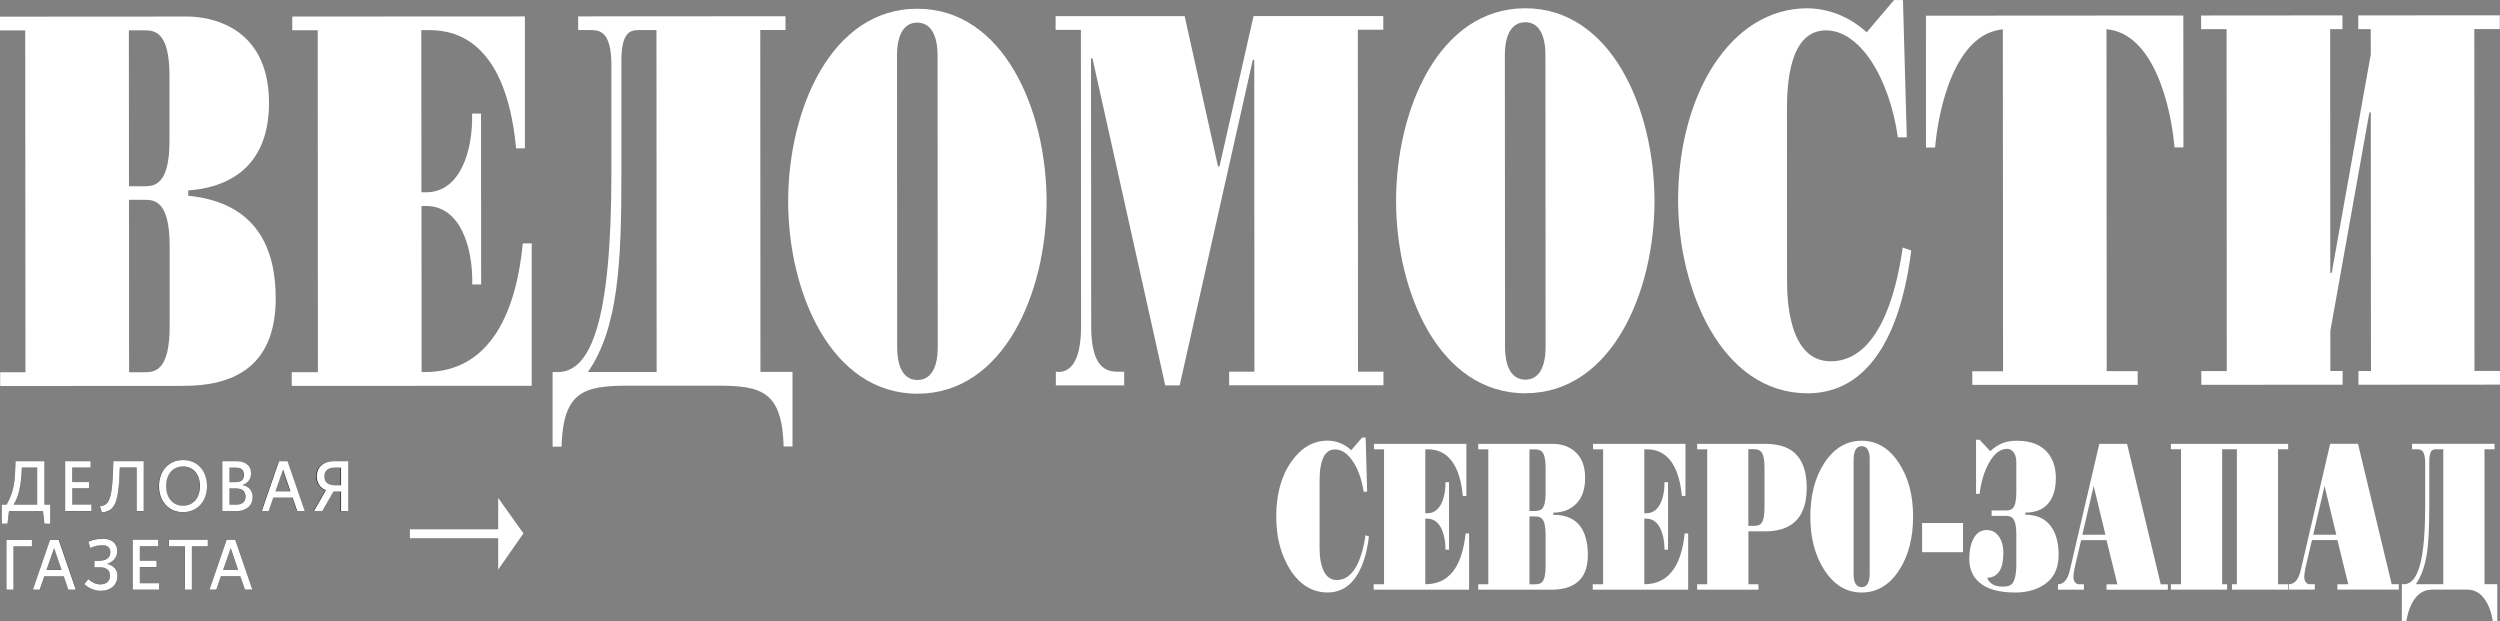
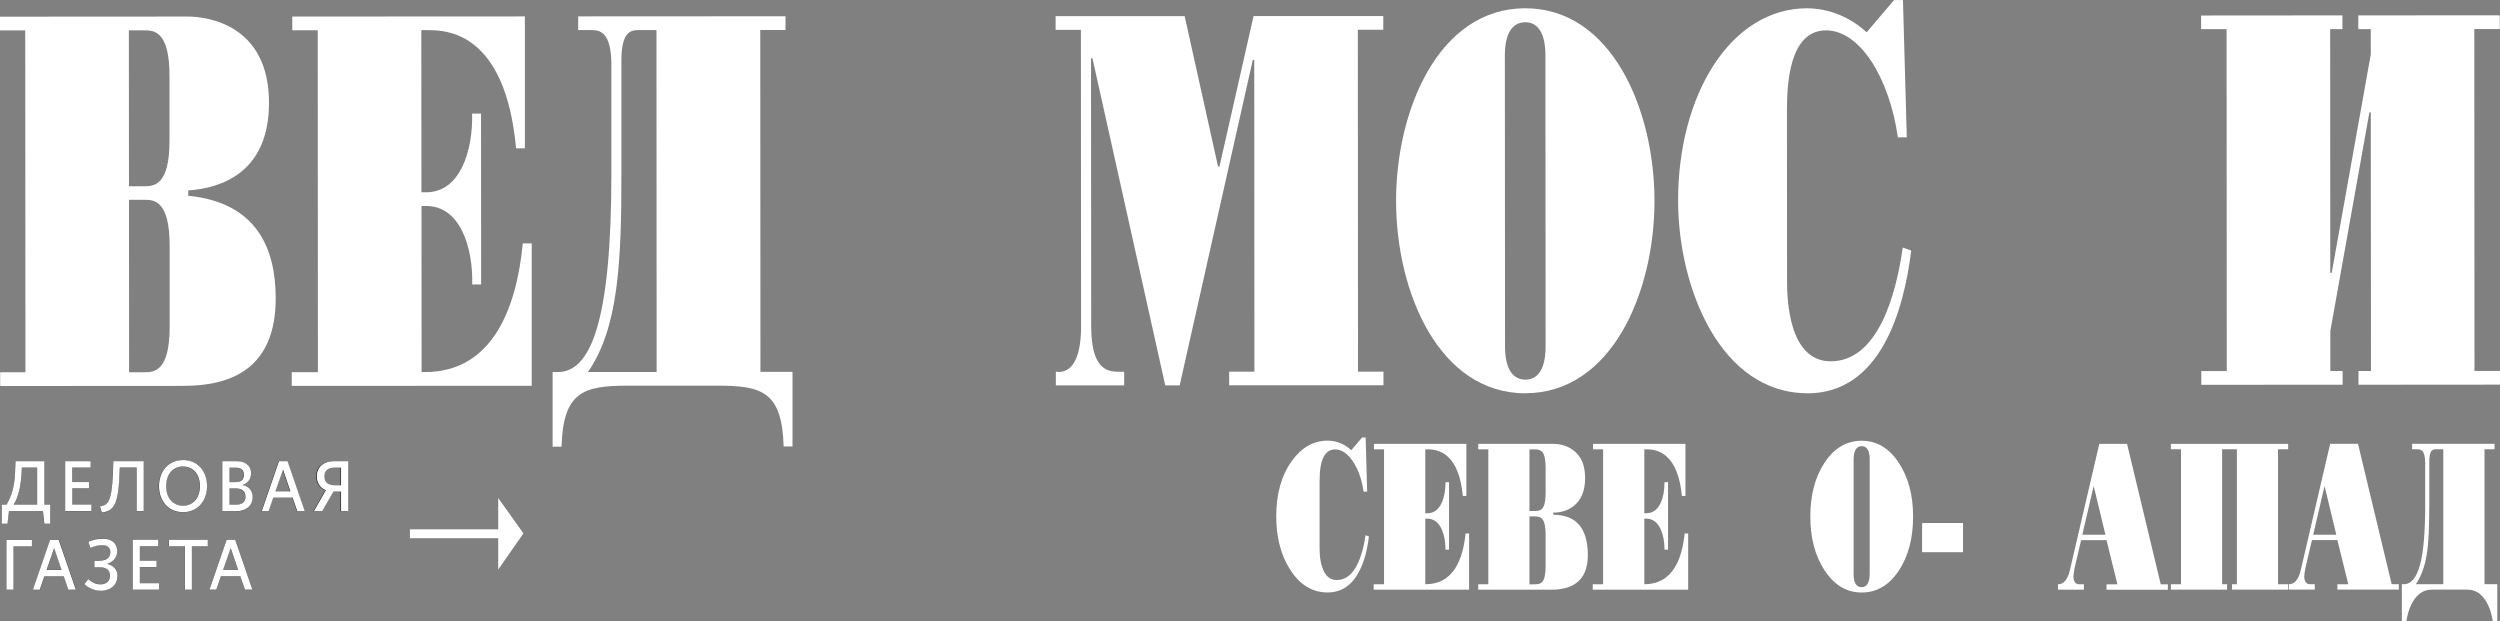
<svg xmlns="http://www.w3.org/2000/svg" id="_Слой_1" data-name="Слой 1" viewBox="0 0 432.05 107.39">
  <rect x="0" y="0" width="432.05" height="107.39" fill="#808080" stroke="none" />
  <defs>
    <style> .cls-1 { fill: #fff; } .cls-2 { fill: #1e1719; } </style>
  </defs>
  <g>
    <path class="cls-2" d="m2.7,79.72h4.95v7.52h.99v3.29h-.99l-.25-2.18H1.54l-.25,2.18H.31v-3.29h.84c.27-.48.5-.95.68-1.41.18-.45.32-.87.42-1.24.1-.37.18-.85.25-1.44.06-.59.1-1.09.12-1.5s.05-1.05.08-1.92Zm3.72,7.52v-6.41h-2.64c-.1,3.02-.58,5.15-1.44,6.41h4.08Z" />
    <path class="cls-2" d="m15.37,83.33v1.11h-2.88v2.8h3.32v1.11h-4.55v-8.63h4.41v1.11h-3.18v2.5h2.88Z" />
    <path class="cls-2" d="m24.82,79.72v8.63h-1.23v-7.52h-2.91c-.03,1.1-.08,2.05-.14,2.84-.06.79-.15,1.46-.27,2.03-.12.56-.25,1.02-.4,1.37-.15.35-.34.63-.58.85-.24.22-.48.38-.74.47-.25.09-.57.17-.95.23l-.36-1.06c.37-.05.67-.14.89-.28.23-.13.43-.36.62-.67.19-.31.33-.77.43-1.36.1-.59.19-1.33.25-2.19.06-.87.11-1.97.14-3.32h5.25Z" />
    <path class="cls-2" d="m34.63,87.23c-.74.87-1.76,1.3-3.04,1.3s-2.29-.43-3.04-1.3c-.74-.87-1.12-1.93-1.12-3.2s.37-2.33,1.12-3.2c.74-.87,1.76-1.3,3.04-1.3s2.29.44,3.04,1.3c.74.87,1.12,1.93,1.12,3.2s-.37,2.33-1.12,3.2Zm-5.14-.72c.55.61,1.25.91,2.1.91s1.55-.3,2.1-.91c.55-.61.82-1.43.82-2.48s-.27-1.87-.82-2.48c-.55-.61-1.25-.91-2.1-.91s-1.55.31-2.1.91c-.55.61-.82,1.43-.82,2.48s.27,1.87.82,2.48Z" />
    <path class="cls-2" d="m43.6,85.92c0,.54-.14,1-.42,1.39-.28.38-.62.65-1,.81-.39.16-.79.23-1.22.23h-2.59v-8.63h2.59c.63,0,1.19.17,1.66.51.48.34.71.86.71,1.57,0,.49-.13.92-.38,1.27-.26.36-.62.61-1.1.76.53.12.96.35,1.28.7.32.35.47.81.47,1.38Zm-1.88-2.89c.24-.2.36-.52.36-.96s-.12-.75-.36-.95c-.24-.2-.61-.3-1.1-.3h-1.02v2.5h1.02c.49,0,.86-.1,1.1-.3Zm.65,2.82c0-.94-.55-1.41-1.65-1.41h-1.12v2.8h1.12c1.1,0,1.65-.46,1.65-1.39Z" />
    <path class="cls-2" d="m48.14,79.72h1.49l2.97,8.63h-1.29l-.8-2.32h-3.35l-.8,2.32h-1.18l2.97-8.63Zm.7,1.44l-1.31,3.76h2.59l-1.28-3.76Z" />
    <path class="cls-2" d="m58.84,88.35v-3.38h-1.32l-1.95,3.38h-1.42l2.07-3.61c-.48-.19-.86-.48-1.15-.89-.29-.4-.43-.9-.43-1.5,0-.85.28-1.51.84-1.95s1.24-.67,2.03-.67h2.55v8.63h-1.23Zm0-4.48v-3.03h-1.1c-1.19,0-1.79.51-1.79,1.52s.59,1.52,1.79,1.52h1.1Z" />
  </g>
  <g>
    <path class="cls-2" d="m2.34,94.38v7.52h-1.23v-8.63h4.42v1.11h-3.19Z" />
    <path class="cls-2" d="m8.69,93.27h1.49l2.97,8.63h-1.29l-.8-2.32h-3.35l-.8,2.32h-1.18l2.97-8.63Zm.7,1.44l-1.31,3.76h2.59l-1.28-3.76Z" />
    <path class="cls-2" d="m20.31,99.52c0,.81-.28,1.43-.83,1.88-.55.45-1.23.68-2.03.68-.54,0-1.07-.11-1.57-.33-.51-.22-.94-.49-1.29-.83l.68-.86c.72.61,1.43.91,2.12.91.45,0,.84-.13,1.15-.39.32-.26.47-.61.47-1.07,0-1.02-.64-1.53-1.92-1.53h-.76v-1.11h.76c.62,0,1.11-.12,1.46-.37.35-.25.52-.62.52-1.12,0-.37-.12-.66-.36-.88-.24-.21-.56-.32-.96-.32-.71,0-1.42.16-2.14.47l-.35-1.06c.8-.34,1.62-.52,2.48-.52.76,0,1.36.18,1.82.54.45.36.68.91.68,1.65,0,.55-.17,1.01-.51,1.37s-.75.63-1.24.79c.53.12.97.35,1.31.7.34.35.5.81.5,1.38Z" />
    <path class="cls-2" d="m27.05,96.89v1.11h-2.88v2.8h3.32v1.11h-4.55v-8.63h4.41v1.11h-3.18v2.5h2.88Z" />
    <path class="cls-2" d="m35.88,93.27v1.11h-2.75v7.52h-1.22v-7.52h-2.75v-1.11h6.72Z" />
    <path class="cls-2" d="m39.16,93.27h1.49l2.97,8.63h-1.29l-.8-2.32h-3.35l-.8,2.32h-1.18l2.97-8.63Zm.7,1.44l-1.31,3.76h2.59l-1.28-3.76Z" />
  </g>
  <g>
    <path class="cls-1" d="m39.87,94.72l1.28,3.76h-2.59l1.31-3.76m-.7-1.44l-2.97,8.62h1.18l.8-2.32h3.35l.8,2.32h1.29l-2.97-8.62h-1.49Zm-3.26,0h-6.72v1.11h2.75v7.52h1.22v-7.52h2.75v-1.11Zm-8.85,3.61h-2.89v-2.5h3.18v-1.11h-4.41v8.62h4.55v-1.11h-3.32v-2.8h2.89v-1.11Zm-6.75,2.64c0-1.18-.8-1.87-1.81-2.08.84-.28,1.75-.95,1.75-2.16,0-1.54-1.07-2.19-2.5-2.19-1.03,0-1.91.27-2.48.52l.34,1.06c.71-.31,1.44-.47,2.14-.47.79,0,1.32.45,1.32,1.2,0,1.02-.76,1.49-1.98,1.49h-.77v1.11h.77c1.35,0,1.92.54,1.92,1.53,0,.94-.76,1.45-1.63,1.45-.8,0-1.4-.31-2.12-.91l-.68.86c.65.63,1.71,1.16,2.86,1.16,1.52,0,2.86-.89,2.86-2.56m-10.94-4.81l1.28,3.76h-2.59l1.31-3.76Zm-.7-1.44l-2.97,8.62h1.18l.8-2.32h3.35l.8,2.32h1.29l-2.97-8.62h-1.49Zm-6.33,1.11h3.19v-1.11H1.11v8.62h1.23v-7.52Z" />
    <path class="cls-1" d="m58.94,83.86h-1.1c-1.18,0-1.79-.53-1.79-1.52s.6-1.52,1.79-1.52h1.1v3.03m0,4.48h1.23v-8.62h-2.55c-1.44,0-2.87.81-2.87,2.62,0,1.26.68,2.03,1.57,2.39l-2.07,3.61h1.42l1.95-3.37h1.32v3.37Zm-10.03-7.18l1.28,3.76h-2.59l1.31-3.76Zm-.7-1.44l-2.97,8.62h1.18l.8-2.32h3.35l.8,2.32h1.29l-2.97-8.62h-1.49Zm-6.07,2.35c0,.89-.49,1.26-1.47,1.26h-1.02v-2.5h1.02c.97,0,1.47.36,1.47,1.24m.28,3.77c0,.99-.65,1.39-1.65,1.39h-1.12v-2.8h1.12c1,0,1.65.42,1.65,1.41m1.23.07c0-1.18-.73-1.86-1.75-2.08.97-.31,1.48-1.07,1.48-2.03,0-1.55-1.31-2.08-2.38-2.08h-2.59v8.62h2.59c1.2,0,2.65-.7,2.65-2.43m-12.02,1.5c-1.68,0-2.92-1.26-2.92-3.39s1.24-3.39,2.92-3.39,2.92,1.26,2.92,3.39-1.24,3.39-2.92,3.39m0,1.11c2.65,0,4.15-2.07,4.15-4.5s-1.5-4.5-4.15-4.5-4.15,2.07-4.15,4.5,1.5,4.5,4.15,4.5m-6.79-8.81h-5.25c-.16,6.57-.62,7.6-2.33,7.82l.36,1.06c2.1-.32,2.91-1.21,3.08-7.78h2.91v7.52h1.23v-8.62Zm-9.47,3.61h-2.88v-2.5h3.18v-1.11h-4.41v8.62h4.55v-1.11h-3.31v-2.8h2.88v-1.11Zm-8.96,3.91H2.34c.86-1.26,1.34-3.36,1.44-6.41h2.64v6.41Zm-3.72-7.52c-.12,3.5-.18,5.09-1.55,7.52H.31v3.29h.99l.25-2.18h5.87l.25,2.18h.99v-3.29h-.99v-7.52H2.7Z" />
  </g>
  <rect class="cls-1" x="70.84" y="91.48" width="17.44" height="1.53" />
  <polyline class="cls-1" points="90.46 92.18 86.1 86.06 86.1 98.43 90.46 92.18" />
  <path class="cls-1" d="m251.58,98.09c-1.2,1.92-2.94,2.88-5.26,2.88v-11.34h.33c1.12,0,1.96.62,2.52,1.87.42.96.64,2.13.64,3.49h.61v-11.66h-.61c0,1.42-.21,2.59-.64,3.53-.55,1.23-1.39,1.84-2.52,1.84h-.33v-11.05h.42c1.38,0,2.54.42,3.46,1.26,1.43,1.29,2.3,3.56,2.61,6.8h.61v-9h-15.97v.94h1.74v23.32h-1.79v.94h16.49v-9.72h-.61c-.25,2.5-.82,4.46-1.72,5.9" />
  <polyline class="cls-1" points="375.17 77.64 376.92 77.64 376.92 100.97 375.17 100.97 375.17 101.9 384.88 101.9 384.88 100.97 384.03 100.97 384.03 77.64 386.58 77.64 386.58 100.97 385.73 100.97 385.73 101.9 395.44 101.9 395.44 100.97 393.69 100.97 393.69 77.64 395.44 77.64 395.44 76.71 375.17 76.71 375.17 77.64" />
  <path class="cls-1" d="m234.62,97.45c-.9,1.86-2.09,2.79-3.58,2.79-1.01,0-1.75-.5-2.25-1.51-.49-1.01-.74-2.33-.74-3.95v-11.64c0-1.85.22-3.22.67-4.12.45-.9,1.12-1.35,2.01-1.35,1.19,0,2.27.77,3.23,2.3.85,1.37,1.41,3.04,1.7,5h.61l-.26-9.36h-.61l-1.88,2.2c-.47-.43-.94-.77-1.42-1.01-.83-.43-1.72-.65-2.66-.65-2.45,0-4.52,1.19-6.22,3.56-1.78,2.49-2.66,5.68-2.66,9.56,0,3.6.8,6.65,2.4,9.17,1.68,2.63,3.84,3.95,6.48,3.95,1.62,0,2.98-.57,4.1-1.72.89-.93,1.62-2.22,2.17-3.87.39-1.17.68-2.53.87-4.09l-.59-.21c-.28,2.01-.74,3.65-1.37,4.94" />
  <path class="cls-1" d="m403.96,101.9h10.6v-.94h-1.23l-5.82-24.26h-4.81l-5.02,21.56c-.17.77-.38,1.35-.61,1.73-.38.65-.88.97-1.51.97v.94h4.48v-.94h-.9c-.27,0-.49-.12-.66-.36-.17-.24-.26-.55-.26-.93,0-.12.02-.34.06-.66.04-.32.09-.6.14-.84l1.13-4.83h4.4l1.88,7.63h-1.88v.94m-4.18-9.5l1.96-8.42,2.03,8.42h-3.99Z" />
  <path class="cls-1" d="m415.86,107.39c.17-1.09.45-2.09.9-2.98.83-1.67,2-2.51,3.51-2.51h6.13c1.51,0,2.69.85,3.53,2.54.43.87.72,1.86.88,2.94h.77v-6.42h-2.21v-23.32h1.74v-.94h-14.25v.94h.89c.41,0,.71.11.9.32.31.36.47,1.04.47,2.05v7.34c0,4.7-.3,8.15-.91,10.33-.61,2.19-1.53,3.28-2.77,3.28h-.35v6.42h.78m3.56-11.75c.27-1.78.4-4.53.4-8.28v-7.63c0-.91.14-1.52.42-1.83.16-.17.41-.25.75-.25h1.25v23.32h-4.74c.94-1.37,1.58-3.14,1.91-5.33Z" />
  <path class="cls-1" d="m289.42,98.09c-1.19,1.92-2.95,2.88-5.25,2.88v-11.34h.33c1.11,0,1.95.62,2.52,1.87.42.96.64,2.13.64,3.49h.61v-11.66h-.61c0,1.42-.21,2.59-.64,3.53-.55,1.23-1.39,1.84-2.52,1.84h-.33v-11.05h.42c1.38,0,2.54.42,3.46,1.26,1.43,1.29,2.3,3.56,2.62,6.8h.61v-9h-15.97v.94h1.74v23.32h-1.79v.94h16.49v-9.72h-.61c-.25,2.5-.82,4.46-1.72,5.9" />
  <path class="cls-1" d="m268.43,88.95v-.36c1.38,0,2.55-.37,3.51-1.12,1.33-1.03,2-2.65,2-4.86s-.69-3.81-2.07-4.82c-.97-.72-2.14-1.08-3.51-1.08h-12.89v.94h1.74v23.32h-1.74v.94h12.65c1.76,0,3.16-.36,4.19-1.08,1.4-.96,2.1-2.59,2.1-4.89,0-1.75-.29-3.18-.87-4.28-.94-1.8-2.65-2.7-5.11-2.7m-1.32,8.92c0,1.37-.2,2.27-.59,2.7-.24.26-.65.4-1.23.4h-.97v-11.73h.97c.57,0,.97.14,1.23.43.39.45.59,1.34.59,2.66v5.54Zm0-12.67c0,1.36-.2,2.26-.59,2.7-.24.26-.65.4-1.23.4h-.97v-10.65h.97c.57,0,.97.15,1.23.43.39.45.59,1.34.59,2.66v4.46Z" />
  <path class="cls-1" d="m321.74,76.17c-2.64,0-4.8,1.29-6.48,3.88-1.6,2.47-2.4,5.55-2.4,9.23s.81,6.75,2.43,9.24c1.68,2.59,3.83,3.88,6.45,3.88s4.8-1.29,6.48-3.88c1.6-2.47,2.4-5.55,2.4-9.24s-.81-6.74-2.43-9.23c-1.68-2.59-3.83-3.88-6.46-3.88m1.39,23.04c0,.5-.06.93-.19,1.29-.22.65-.62.97-1.2.97-.71,0-1.15-.45-1.32-1.36-.05-.24-.07-.54-.07-.9v-19.84c0-.5.06-.93.19-1.29.22-.65.62-.97,1.2-.97.71,0,1.15.45,1.32,1.36.05.24.07.54.07.9v19.84Z" />
  <rect class="cls-1" x="332.18" y="90.39" width="7.07" height="5.04" />
-   <path class="cls-1" d="m309.51,77.79c-1.1-.72-2.61-1.08-4.52-1.08h-11.69v.94h1.74v23.32h-1.74v.94h10.6v-.94h-1.74v-9.14h2.83c1.88,0,3.39-.37,4.52-1.12,1.82-1.2,2.73-3.35,2.73-6.44s-.91-5.28-2.73-6.48m-4.57,10c0,1.37-.2,2.27-.59,2.7-.24.26-.65.39-1.23.39h-.97v-13.25h.97c.57,0,.97.15,1.23.43.39.45.59,1.34.59,2.66v7.05Z" />
  <path class="cls-1" d="m367.61,76.71h-4.81l-5.02,21.56c-.17.77-.38,1.35-.61,1.73-.38.65-.88.97-1.51.97v.94h4.48v-.94h-.89c-.27,0-.49-.12-.66-.36-.17-.24-.26-.55-.26-.93,0-.12.02-.34.06-.66.04-.32.09-.6.14-.84l1.13-4.83h4.39l1.88,7.63h-1.88v.94h10.6v-.94h-1.23l-5.82-24.26m-7.73,15.69l1.96-8.42,2.03,8.42h-3.99Z" />
-   <path class="cls-1" d="m354.68,91.32c-.96-1.58-2.51-2.37-4.67-2.37v-.36c2.1,0,3.59-.76,4.45-2.27.55-.96.83-2.2.83-3.71,0-1.66-.41-3.04-1.23-4.14-1.15-1.54-2.98-2.3-5.49-2.3-1.01,0-1.87.15-2.58.45-.71.3-1.39.75-2.04,1.35l-1.84-1.98h-.61v9.36h.61c.27-2.13.82-3.94,1.65-5.4.9-1.58,1.92-2.38,3.09-2.38.47,0,.86.2,1.16.61.3.41.45.97.45,1.69v5.25c0,1.37-.2,2.27-.59,2.7-.24.26-.64.4-1.23.4h-2.45v.93h2.45c.57,0,.97.14,1.23.43.39.45.59,1.34.59,2.65v5.31c0,1.7-.25,2.82-.75,3.37-.28.31-.81.47-1.58.47-.83,0-1.48-.17-1.93-.5-.35-.24-.61-.59-.78-1.04.97,0,1.71-.42,2.19-1.25.41-.69.61-1.73.61-3.12,0-1.03-.23-1.9-.68-2.62-.54-.84-1.27-1.25-2.22-1.25-1.02,0-1.8.54-2.33,1.62-.44.88-.66,2-.66,3.34,0,1.75.59,3.12,1.77,4.12,1.33,1.15,3.39,1.72,6.15,1.72,1.79,0,3.33-.37,4.62-1.11,1.93-1.1,2.9-2.89,2.9-5.38,0-1.89-.36-3.42-1.08-4.59" />
  <g>
    <path class="cls-1" d="m91.88,66.67l-41.46.02v-2.37s4.52,0,4.52,0l-.03-59.09h-4.4s0-2.37,0-2.37l40.2-.02v22.79s-1.52,0-1.52,0c-1.89-20.24-12.1-20.42-15.3-20.42h-1.08s.02,28.02.02,28.02h.83c5.84,0,8.09-7.11,7.93-13.6h1.54s.02,29.53.02,29.53h-1.54c.15-6.46-2.1-13.56-7.94-13.56h-.83s.02,28.7.02,28.7c.19,0,.39,0,.58,0,11.68,0,15.83-11.05,16.91-22.23h1.54v24.58" />
    <path class="cls-1" d="m110.34,5.2c-1.33,0-2.96.28-2.95,5.29v19.32c.02,15.78-.56,26.92-5.78,34.48h11.87s-.03-59.09-.03-59.09h-3.1m26.62,71.96h-1.54c-.28-9.47-3.73-10.52-11.48-10.51h-15.41c-7.75.01-11.2,1.06-11.5,10.54h-1.54s0-12.89,0-12.89h.89c5.66,0,9.28-8.59,9.27-34.49V11.23c-.01-5.66-1.92-6.03-3.46-6.03h-2.28s0-2.37,0-2.37l35.83-.02v2.37s-4.36,0-4.36,0l.03,59.09h5.54s0,12.88,0,12.88Z" />
-     <path class="cls-1" d="m158.53,3.91c-2.15,0-3.51,1.82-3.51,5.72l.03,50.32c0,3.91,1.36,5.72,3.51,5.72,2.12,0,3.51-1.82,3.5-5.72l-.03-50.32c0-3.91-1.39-5.72-3.51-5.72m.04,64.13c-14.89,0-22.34-17.4-22.35-33.24,0-15.84,7.42-33.29,22.31-33.29,14.89,0,22.34,17.43,22.35,33.27,0,15.84-7.42,33.25-22.31,33.26" />
    <path class="cls-1" d="m239.09,66.58h-26.67s0-2.35,0-2.35h4.37s-.03-53.89-.03-53.89h-.25l-12.64,56.27h-2.49l-12.58-56.53h-.25s.03,46.32.03,46.32c0,7.2,2.62,7.84,4.62,7.84h1.08v2.37s-11.81,0-11.81,0v-2.37c.16.02.33.04.5.04,1.79,0,3.86-1.48,3.86-7.88l-.03-51.24h-4.37s0-2.37,0-2.37h22.3s5.77,25.98,5.77,25.98h.25l5.89-25.99h22.42s0,2.36,0,2.36h-4.4s.03,59.09.03,59.09h4.4s0,2.36,0,2.36" />
    <path class="cls-1" d="m263.57,3.85c-2.12,0-3.5,1.82-3.5,5.72l.03,50.32c0,3.91,1.39,5.72,3.51,5.72,2.16,0,3.5-1.82,3.5-5.73l-.03-50.32c0-3.91-1.35-5.72-3.5-5.72m.04,64.13c-14.89,0-22.34-17.4-22.35-33.24,0-15.84,7.43-33.29,22.31-33.3,14.89-.01,22.34,17.43,22.35,33.27,0,15.84-7.42,33.25-22.31,33.26" />
    <path class="cls-1" d="m312.36,67.96c-14.95,0-22.34-18.07-22.35-33.3-.01-18.3,9.08-33.22,22.31-33.23,2.61,0,6.64.83,10.28,4.15l4.73-5.57h1.54l.66,23.72h-1.54c-1.49-10.37-6.59-18.48-12.41-18.48-6.4,0-6.76,9.39-6.76,13.85l.02,29.53c0,2.8.19,13.81,7.54,13.81,8.06,0,11.26-11.2,12.45-19.66l1.47.52c-1.31,10.58-5.4,24.67-17.95,24.68" />
-     <path class="cls-1" d="m369.42,66.51h-28.57s0-2.35,0-2.35h5.32s-.04-59.09-.04-59.09c-8.24.74-11.12,13.57-11.71,20.43h-1.57s-.01-22.79-.01-22.79l44.48-.03.02,22.79h-1.54c-.59-6.86-3.49-19.69-11.76-20.42l.04,59.09h5.35s0,2.36,0,2.36" />
    <polyline class="cls-1" points="407.56 2.66 407.56 5.03 409.71 5.03 409.72 9.4 402.97 47.14 402.72 47.14 402.7 5.03 404.82 5.03 404.82 2.66 380.39 2.68 380.4 5.04 384.8 5.04 384.83 64.13 380.43 64.13 380.43 66.5 404.85 66.49 404.85 64.12 402.73 64.12 402.73 57.2 409.48 19.42 409.72 19.42 409.75 64.12 407.59 64.12 407.59 66.49 432.05 66.47 432.04 64.1 427.64 64.11 427.61 5.02 432.01 5.02 432.01 2.65 407.56 2.66" />
    <path class="cls-1" d="m22.27,5.25l.02,26.94h2.43c.06,0,.13,0,.19,0,1.71,0,4.39-.15,4.38-7.85v-11.26c0-7.68-2.65-7.84-4.36-7.84-.08,0-.16,0-.23,0h-2.43m.02,29.28l.02,29.81h2.66c1.71,0,4.35-.17,4.35-7.88v-14.05c-.02-7.71-2.66-7.88-4.37-7.87-.08,0-.16,0-.23,0h-2.43Zm9.49,32.17l-31.75.02v-2.37s4.37,0,4.37,0l-.04-59.09H0v-2.37s32.42-.02,32.42-.02c3.38,0,14.06,1.35,14.07,14.91,0,11.9-8.05,14.74-13.96,15.14v.92c12,1.19,15.11,9.31,15.12,17.71,0,12.4-8.02,15.14-15.86,15.14" />
  </g>
</svg>